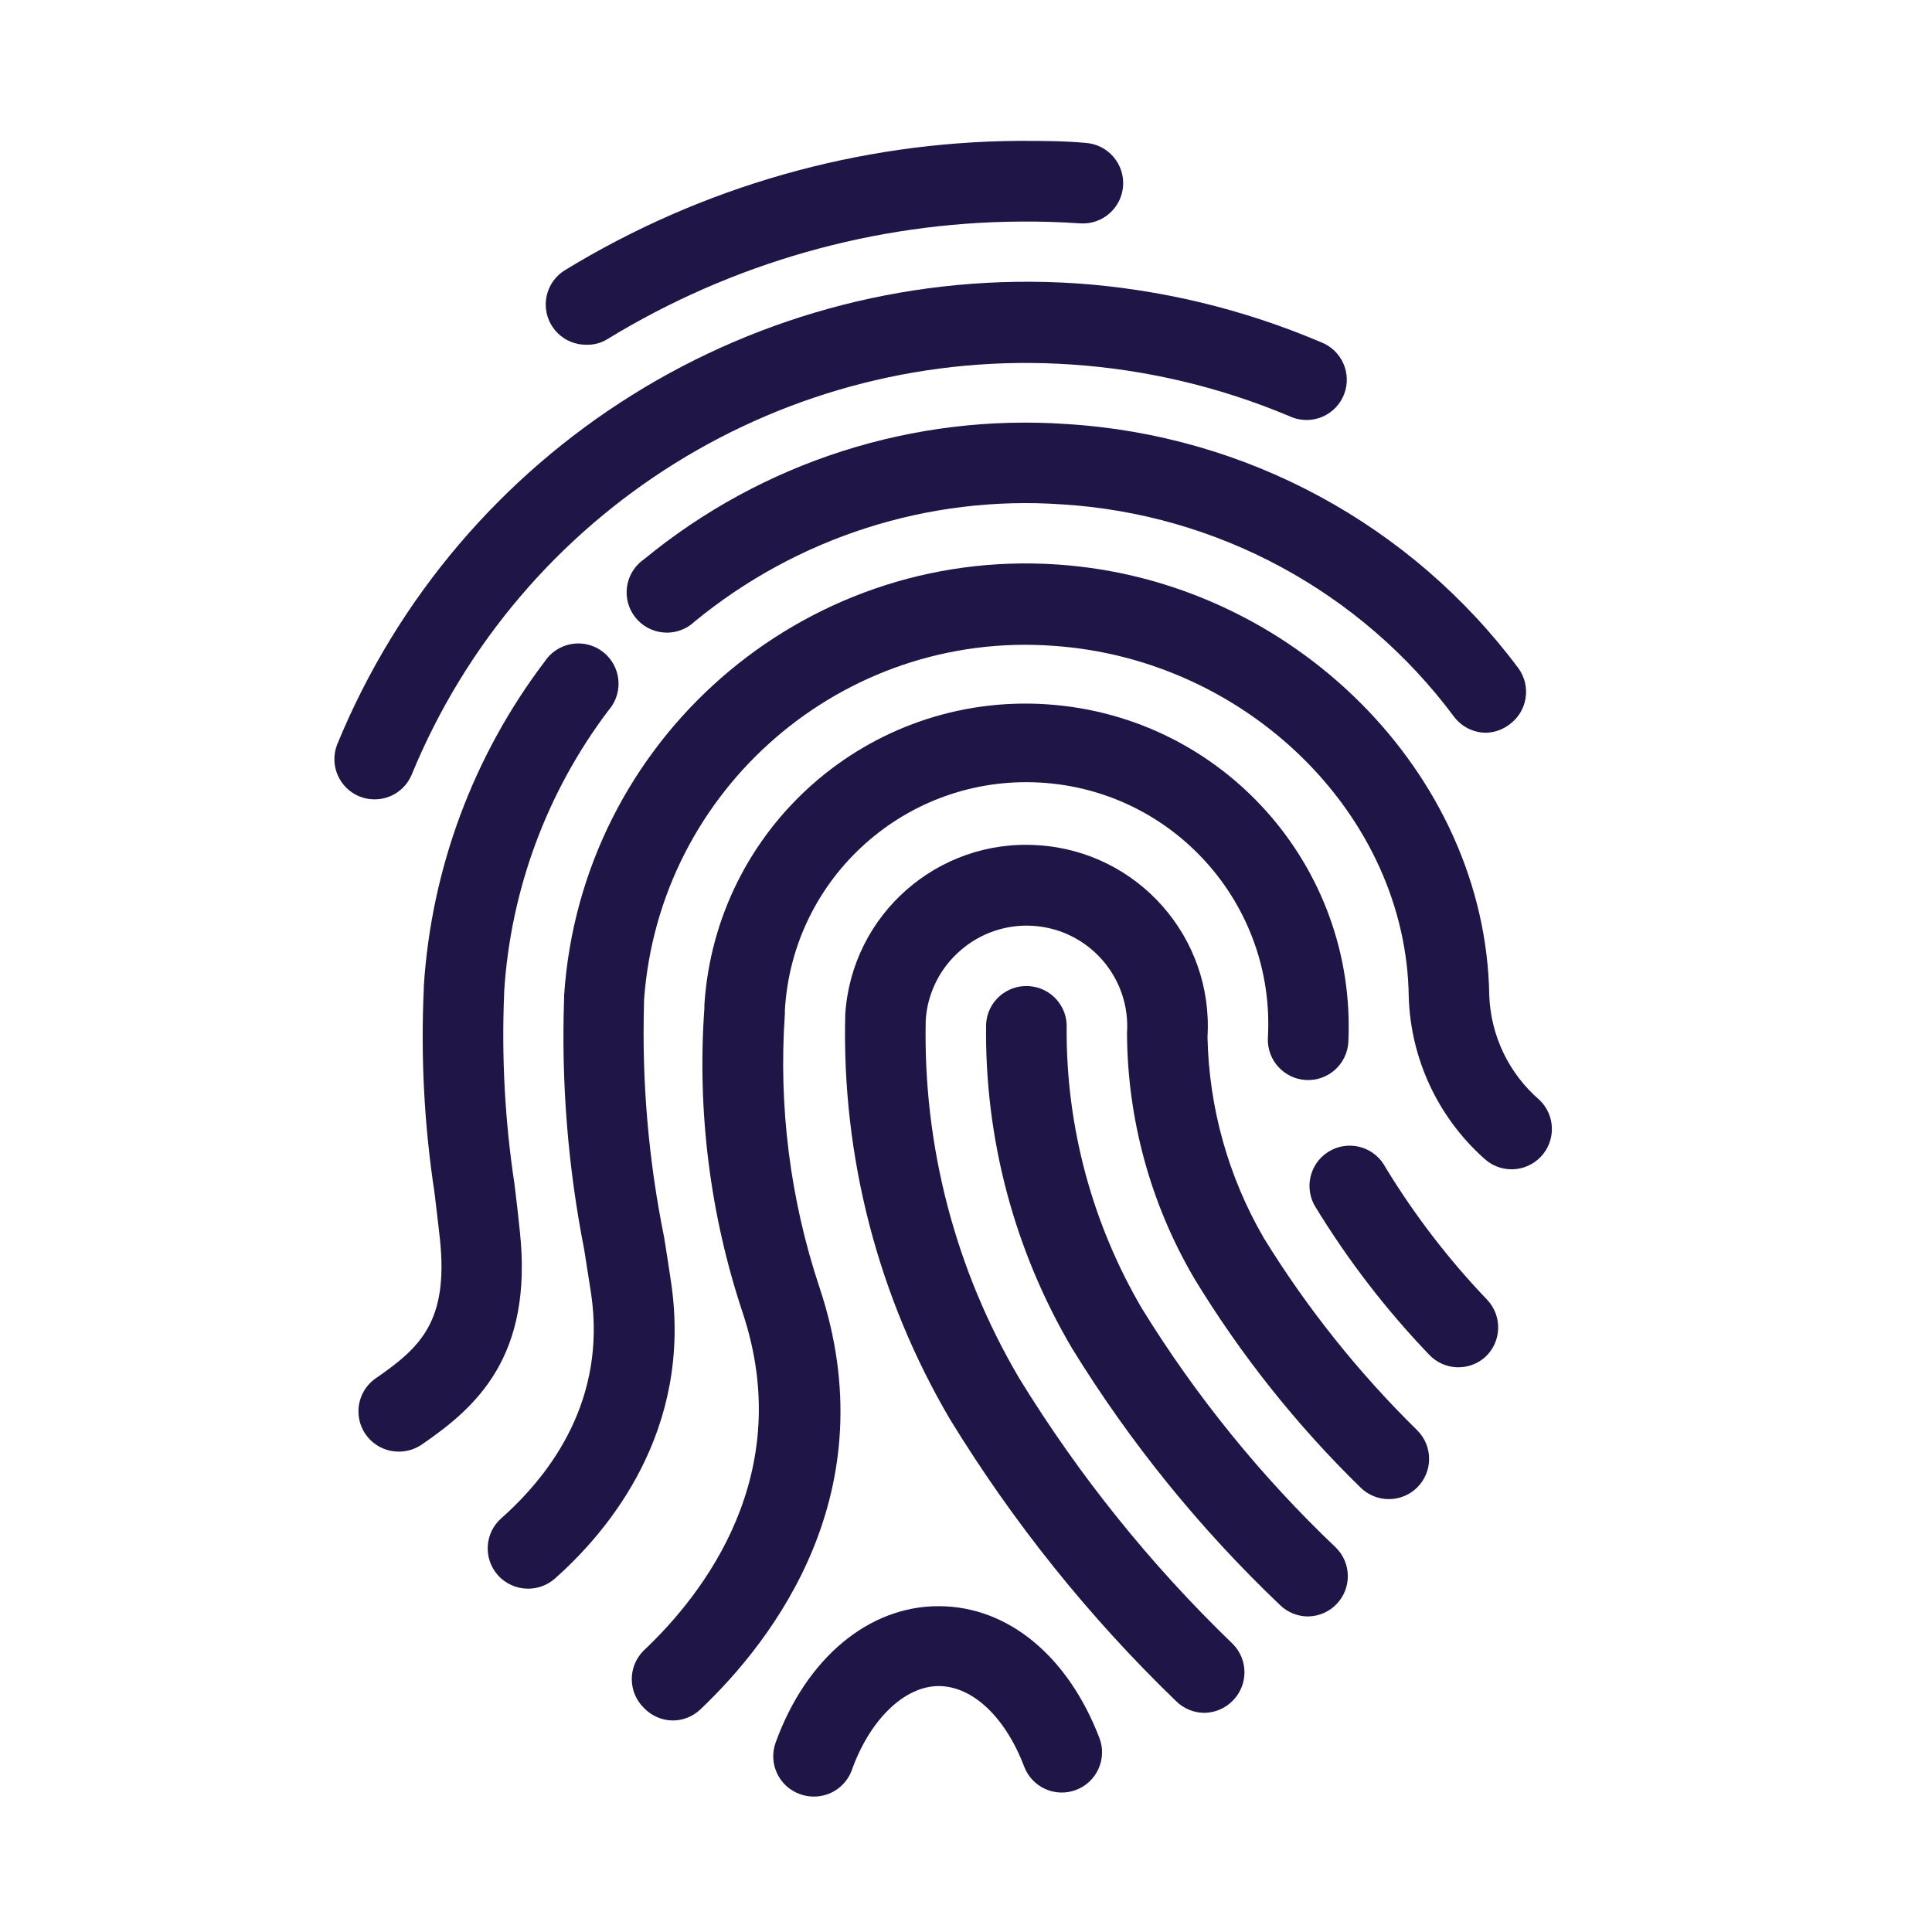
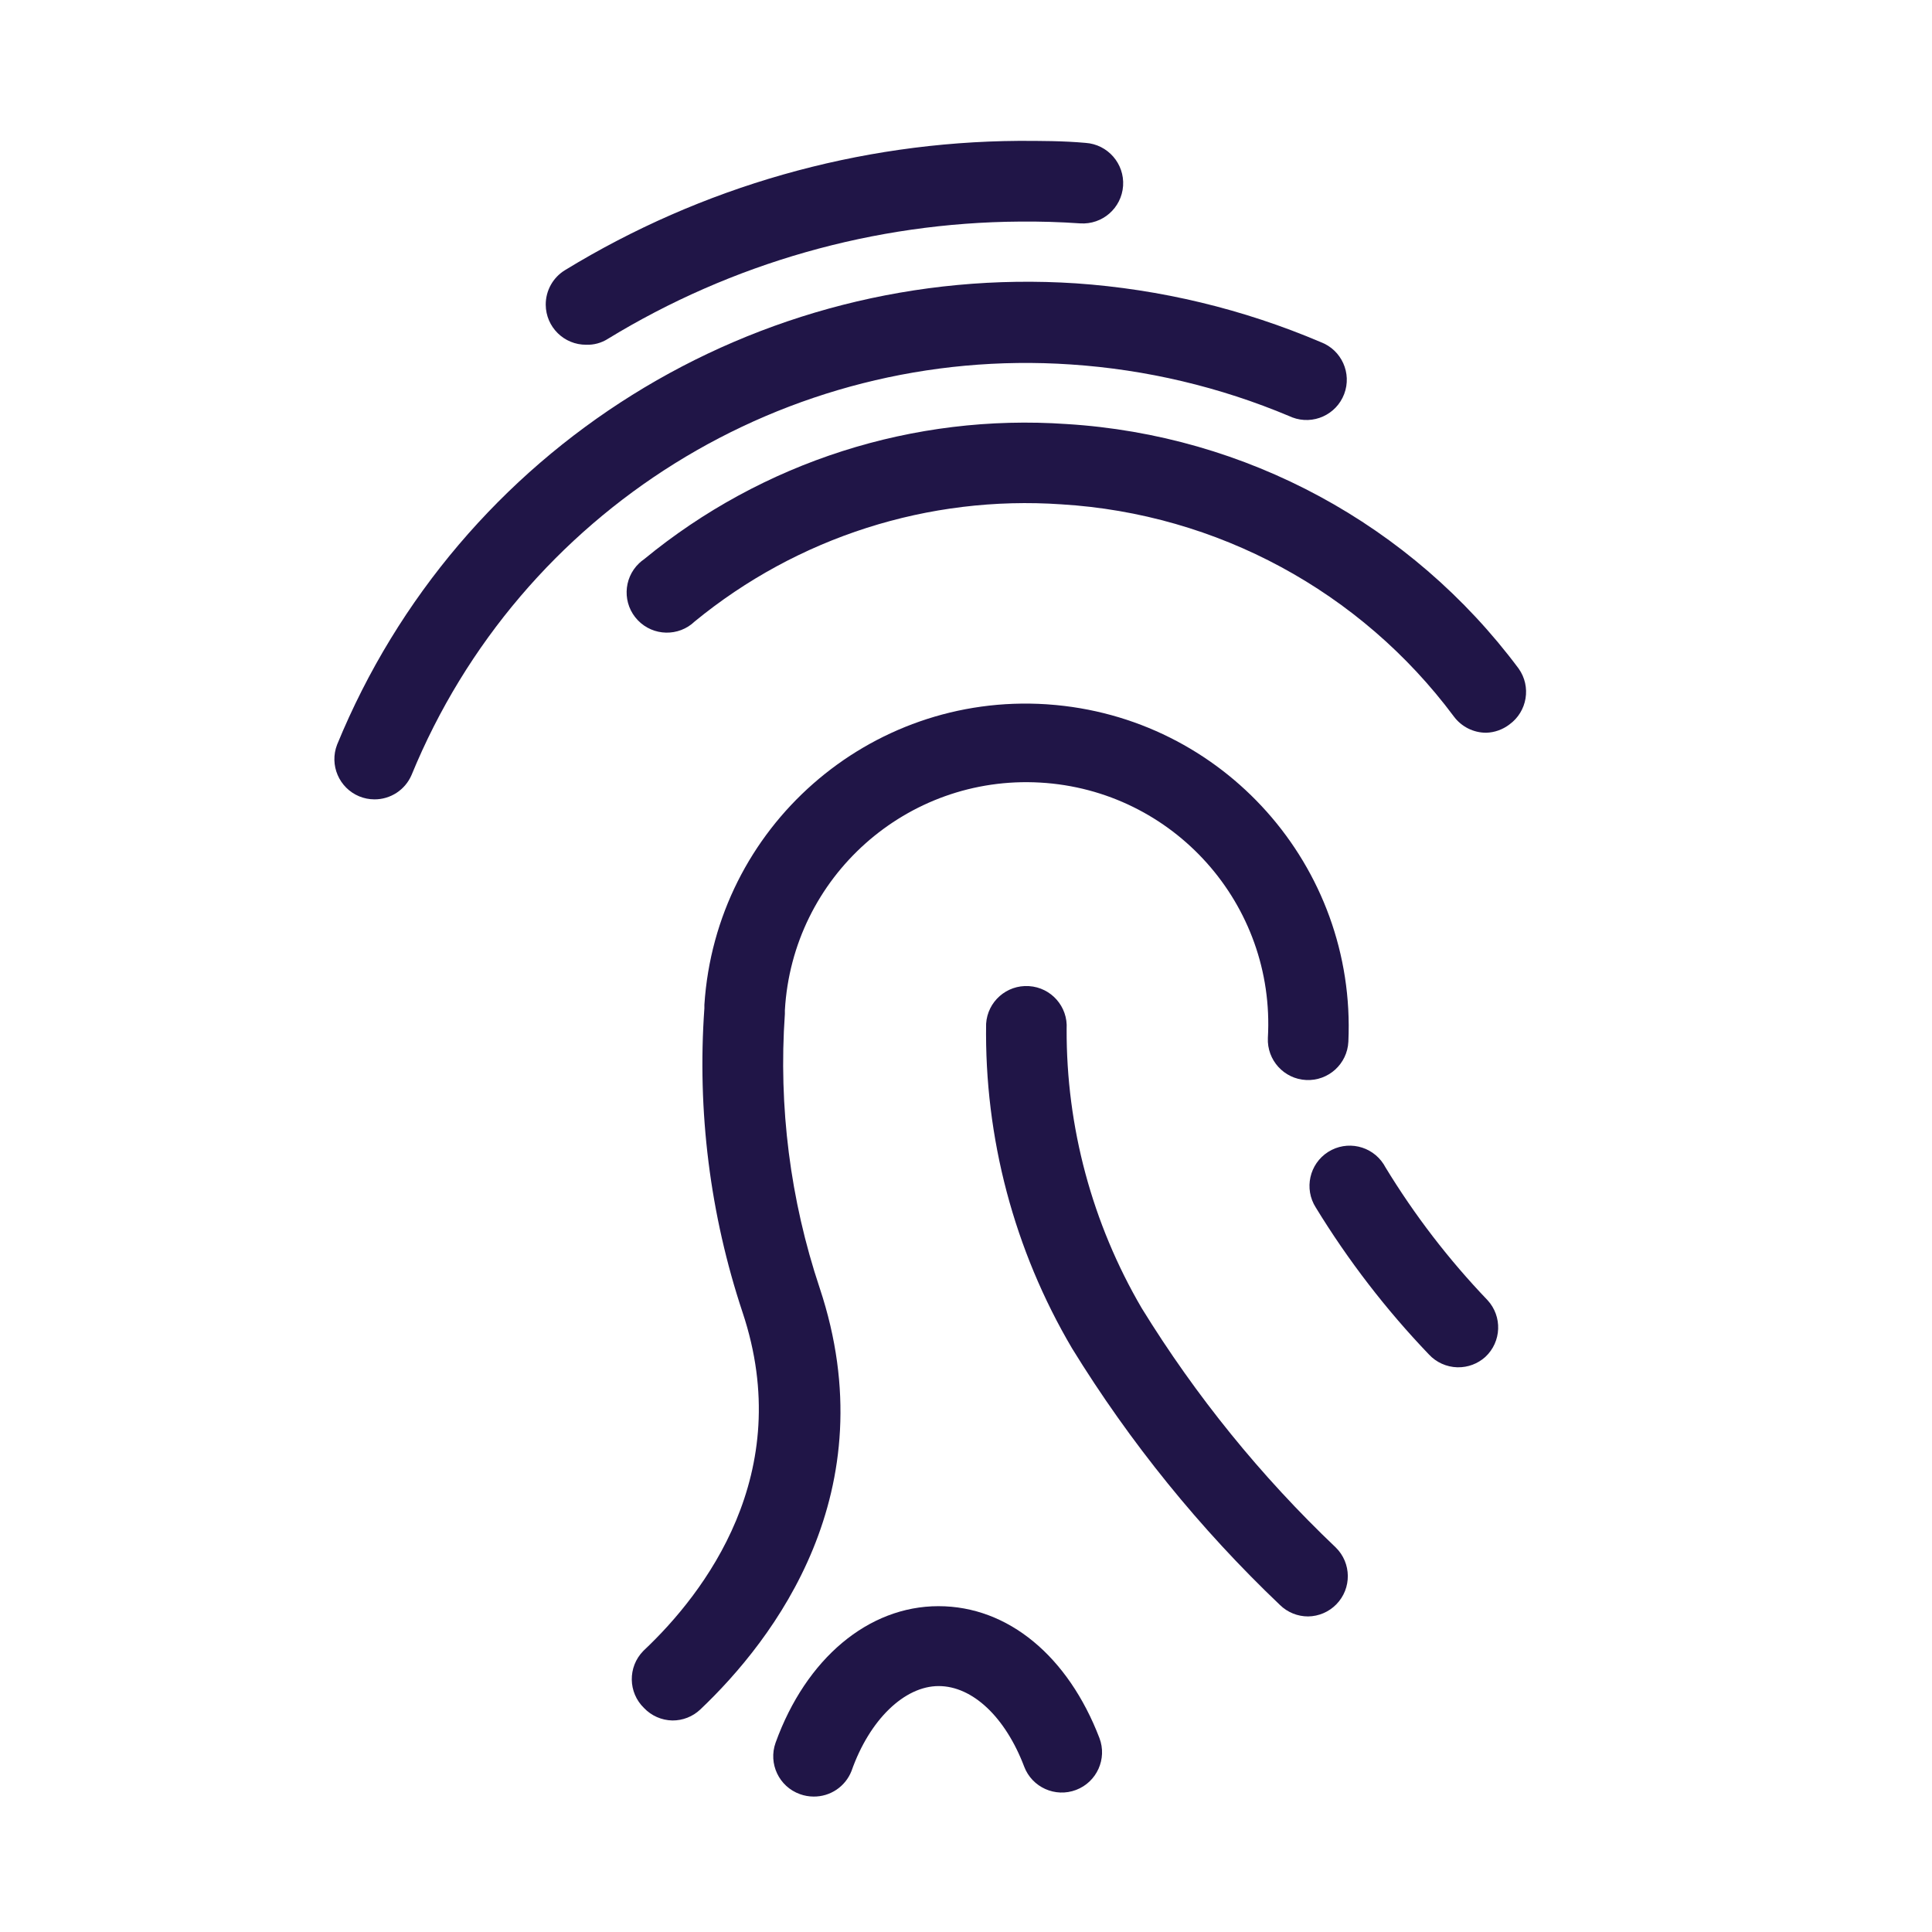
<svg xmlns="http://www.w3.org/2000/svg" width="68" height="68" xml:space="preserve" overflow="hidden">
  <g transform="translate(-659 -519)">
    <path d="M705.042 575.893C704.671 575.894 704.315 575.749 704.05 575.49 701.232 572.807 698.772 569.772 696.733 566.458 694.694 563 693.648 559.047 693.708 555.033 693.757 554.252 694.43 553.659 695.211 553.708 695.213 553.708 695.215 553.708 695.217 553.708 695.998 553.757 696.591 554.43 696.542 555.211 696.542 555.213 696.542 555.215 696.542 555.217 696.528 558.669 697.441 562.062 699.184 565.042 701.087 568.132 703.382 570.963 706.012 573.464 706.572 574.011 706.582 574.908 706.035 575.467 705.773 575.735 705.416 575.888 705.042 575.893Z" fill="#201547" />
-     <path d="M701.394 579.286C701.02 579.286 700.661 579.139 700.395 578.875 697.334 575.921 694.661 572.588 692.44 568.959 689.901 564.645 688.622 559.705 688.75 554.7 688.976 551.186 692.008 548.522 695.522 548.748 695.531 548.749 695.541 548.749 695.55 548.75 699.051 548.978 701.71 551.991 701.5 555.493 701.549 557.984 702.232 560.422 703.483 562.577 705.004 565.044 706.819 567.318 708.888 569.348 709.44 569.904 709.436 570.801 708.881 571.353 708.325 571.904 707.428 571.901 706.876 571.346 704.628 569.15 702.664 566.679 701.032 563.993 699.496 561.374 698.68 558.395 698.667 555.359 698.798 553.407 697.323 551.719 695.371 551.587 694.433 551.524 693.509 551.836 692.802 552.455 692.087 553.072 691.648 553.949 691.583 554.891 691.482 559.329 692.626 563.707 694.884 567.528 696.981 570.942 699.501 574.076 702.385 576.857 702.939 577.41 702.939 578.307 702.387 578.86 702.386 578.861 702.386 578.861 702.385 578.861 702.124 579.128 701.767 579.281 701.394 579.286Z" fill="#201547" />
    <path d="M687.631 582.233C687.469 582.232 687.308 582.203 687.156 582.148 686.419 581.885 686.035 581.074 686.298 580.338 686.298 580.337 686.299 580.336 686.299 580.335 687.369 577.374 689.565 575.532 692.03 575.532 694.495 575.532 696.598 577.31 697.696 580.172 697.974 580.903 697.606 581.721 696.875 581.999 696.875 581.999 696.875 581.999 696.875 581.999 696.143 582.277 695.325 581.909 695.047 581.178 695.047 581.178 695.047 581.178 695.047 581.177 694.388 579.442 693.234 578.344 692.037 578.344 690.84 578.344 689.607 579.52 688.97 581.333 688.754 581.883 688.221 582.241 687.631 582.233Z" fill="#201547" />
    <path d="M682.665 579.555C682.287 579.548 681.928 579.39 681.667 579.116 681.105 578.571 681.092 577.674 681.637 577.113 681.647 577.103 681.657 577.093 681.667 577.083 683.792 575.079 687.029 570.871 685.138 565.198 683.991 561.75 683.534 558.111 683.792 554.487L683.792 554.367C684.195 548.121 689.586 543.385 695.832 543.788 695.849 543.789 695.866 543.791 695.883 543.792 702.047 544.22 706.742 549.491 706.458 555.663 706.421 556.446 705.757 557.05 704.974 557.013 704.192 556.976 703.588 556.311 703.625 555.529 703.893 550.834 700.305 546.812 695.61 546.544 690.916 546.276 686.893 549.864 686.625 554.558L686.625 554.686C686.397 557.951 686.813 561.229 687.85 564.333 690.237 571.502 686.242 576.708 683.643 579.173 683.378 579.421 683.028 579.558 682.665 579.555ZM710.29 567.124C709.91 567.113 709.55 566.95 709.292 566.671 707.783 565.095 706.449 563.361 705.311 561.5 704.891 560.84 705.086 559.964 705.746 559.544 706.407 559.125 707.282 559.32 707.702 559.98 707.723 560.014 707.743 560.048 707.762 560.083 708.786 561.767 709.99 563.334 711.353 564.758 711.885 565.332 711.851 566.228 711.278 566.76 711.277 566.761 711.276 566.762 711.275 566.763 711.01 567 710.667 567.129 710.312 567.124Z" fill="#201547" />
-     <path d="M677.587 574.916C677.181 574.917 676.794 574.744 676.524 574.441 676.004 573.857 676.055 572.962 676.64 572.441 676.641 572.44 676.643 572.438 676.645 572.437 678.394 570.885 680.356 568.258 679.804 564.525 679.726 564.015 679.641 563.497 679.563 562.987 678.989 560.073 678.751 557.102 678.855 554.133L678.855 554.034C679.456 545.057 687.221 538.266 696.198 538.868 696.204 538.868 696.21 538.868 696.216 538.869 704.496 539.421 711.296 546.228 711.417 554.034 711.468 555.455 712.11 556.79 713.188 557.718 713.749 558.258 713.768 559.151 713.23 559.715 712.691 560.282 711.794 560.305 711.227 559.766 711.227 559.766 711.226 559.765 711.225 559.765 709.608 558.315 708.654 556.268 708.583 554.098 708.513 547.723 702.917 542.191 696.06 541.73 688.646 541.196 682.203 546.773 681.669 554.187 681.668 554.2 681.668 554.213 681.667 554.225L681.667 554.325C681.588 557.084 681.826 559.843 682.375 562.548 682.46 563.065 682.538 563.583 682.616 564.107 683.402 569.355 680.399 572.904 678.536 574.555 678.275 574.788 677.937 574.917 677.587 574.916Z" fill="#201547" />
    <path d="M711.31 544.79C710.861 544.791 710.438 544.578 710.17 544.217 706.891 539.814 701.837 537.082 696.357 536.751 691.687 536.429 687.071 537.904 683.452 540.873 682.887 541.415 681.99 541.395 681.449 540.83 680.907 540.265 680.927 539.368 681.492 538.827 681.546 538.775 681.605 538.727 681.667 538.685 685.834 535.255 691.157 533.552 696.542 533.925 702.853 534.312 708.673 537.461 712.451 542.531 712.902 543.165 712.756 544.045 712.125 544.5 711.89 544.679 711.606 544.781 711.31 544.79Z" fill="#201547" />
    <path d="M672.175 547.135C671.993 547.134 671.812 547.098 671.644 547.029 670.933 546.734 670.587 545.926 670.865 545.208 675.147 534.771 685.617 528.236 696.875 528.973 699.841 529.178 702.752 529.877 705.488 531.042 706.22 531.319 706.588 532.137 706.311 532.868 706.033 533.6 705.216 533.968 704.484 533.691 704.45 533.678 704.416 533.664 704.383 533.648 701.938 532.619 699.338 532.004 696.69 531.828 686.652 531.148 677.304 536.969 673.485 546.278 673.26 546.801 672.744 547.139 672.175 547.135Z" fill="#201547" />
    <path d="M679.634 531.134C678.851 531.139 678.213 530.509 678.208 529.726 678.205 529.228 678.464 528.764 678.89 528.506 683.698 525.569 689.215 523.997 694.849 523.958 695.621 523.958 696.421 523.958 697.208 524.029 697.99 524.082 698.581 524.759 698.529 525.541 698.476 526.324 697.799 526.915 697.016 526.862 696.308 526.813 695.6 526.792 694.891 526.799 689.773 526.833 684.76 528.26 680.392 530.928 680.166 531.072 679.901 531.143 679.634 531.134Z" fill="#201547" />
-     <path d="M673.032 570.092C672.25 570.092 671.615 569.458 671.616 568.675 671.616 568.208 671.846 567.771 672.232 567.507 673.79 566.43 674.789 565.516 674.484 562.612 674.427 562.074 674.357 561.528 674.293 560.976 673.93 558.598 673.805 556.189 673.917 553.786L673.917 553.708C674.183 549.568 675.661 545.597 678.167 542.29 678.595 541.635 679.473 541.45 680.128 541.877 680.783 542.305 680.968 543.183 680.541 543.838 680.504 543.894 680.464 543.947 680.42 543.997 678.248 546.87 676.969 550.319 676.744 553.914L676.744 553.985C676.651 556.215 676.772 558.45 677.105 560.657 677.176 561.217 677.24 561.776 677.296 562.329 677.771 566.756 675.759 568.534 673.833 569.851 673.596 570.01 673.317 570.094 673.032 570.092Z" fill="#201547" />
  </g>
</svg>